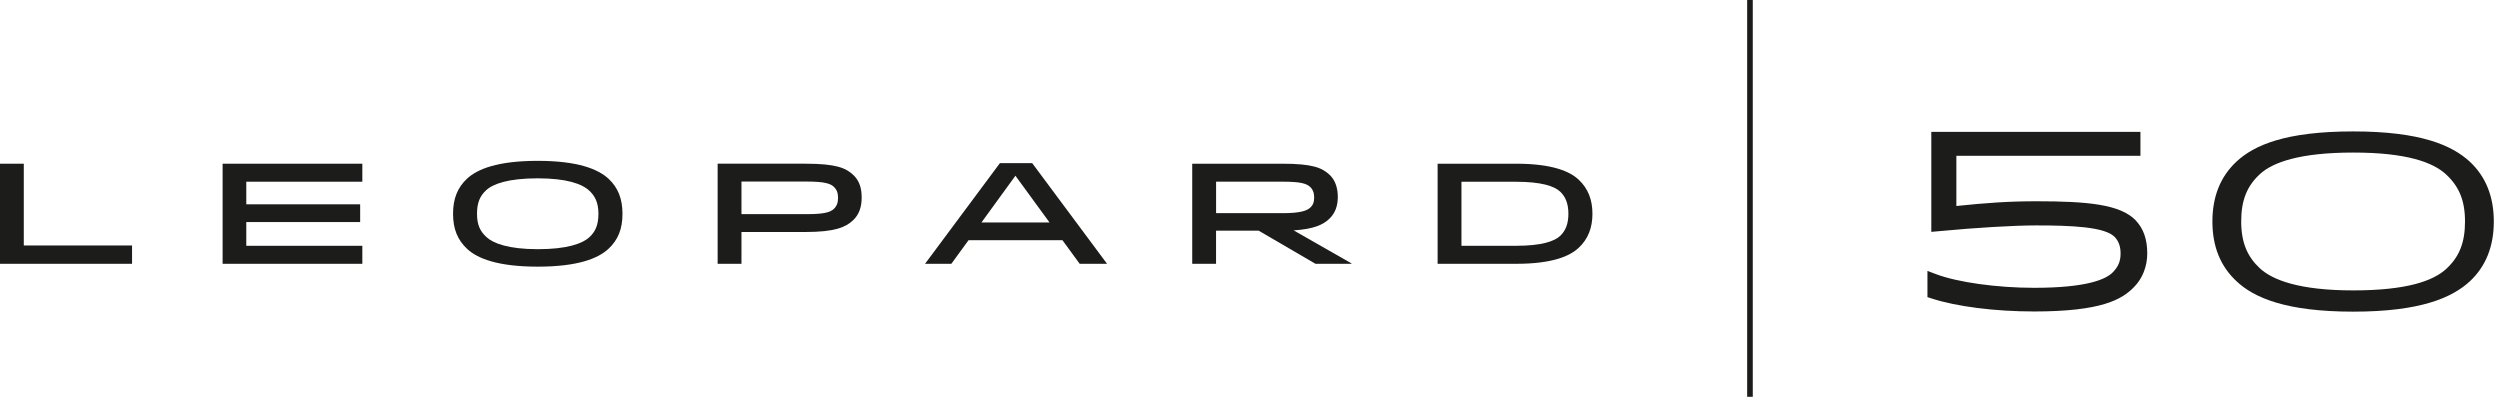
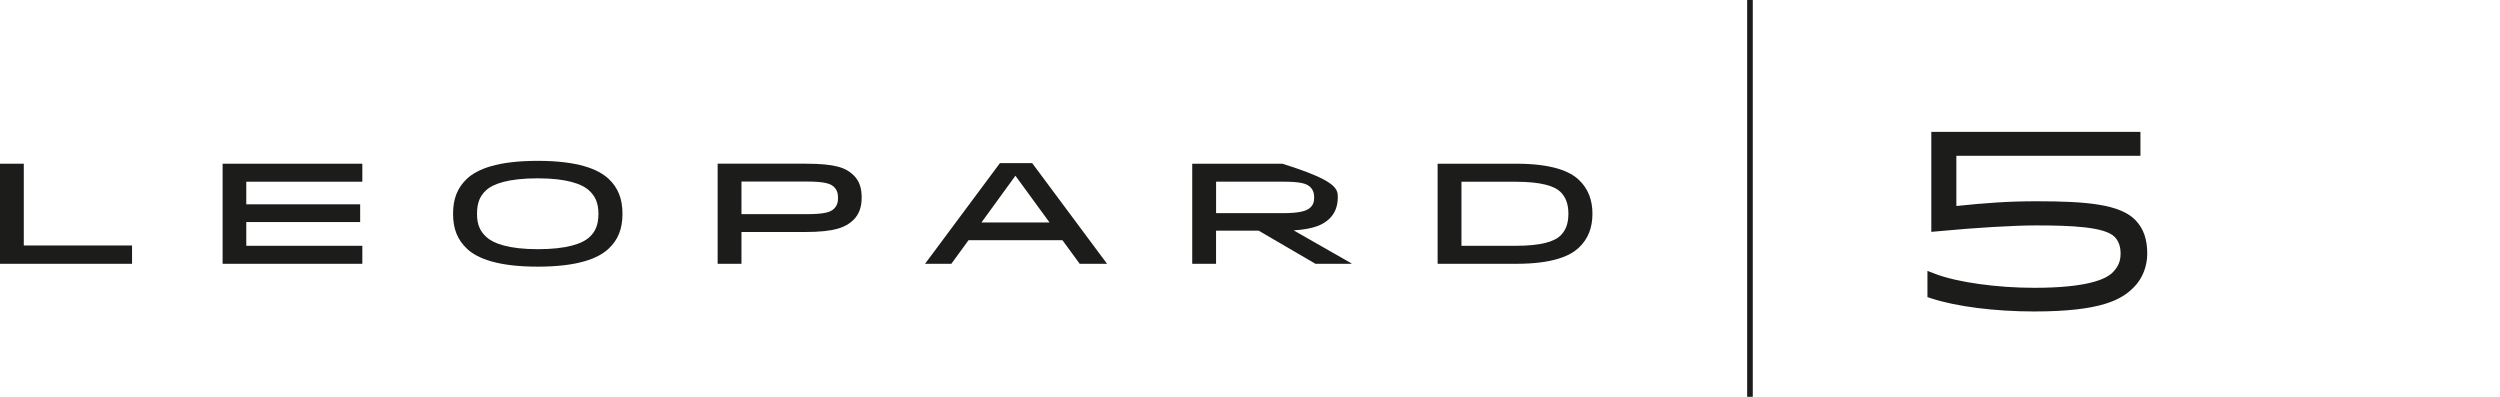
<svg xmlns="http://www.w3.org/2000/svg" width="252" height="40" viewBox="0 0 252 40" fill="none">
  <g clip-path="url(#clip0_1219_16833)">
    <path d="M176.68 0H176.113V40H176.68V0Z" fill="#1C1C1A" />
    <path d="M0 16.502V26.591H13.311V24.745H2.398V16.502H0Z" fill="#1C1C1A" />
    <path d="M36.304 20.595V22.383H24.825V24.776H36.523V26.591H22.439V16.502H36.523V18.317H24.825V20.595H36.304Z" fill="#1C1C1A" />
    <path d="M61.336 18.013C62.282 18.894 62.746 20.017 62.746 21.548C62.746 23.079 62.299 24.183 61.336 25.079C60.298 26.045 58.267 26.879 54.207 26.879C50.146 26.879 48.12 26.045 47.094 25.095C46.119 24.187 45.668 23.075 45.668 21.548C45.668 20.021 46.119 18.909 47.074 18.013C48.128 17.036 50.159 16.213 54.203 16.213C58.247 16.213 60.294 17.048 61.331 18.013M48.997 19.182C48.393 19.744 48.083 20.409 48.083 21.548C48.083 22.687 48.41 23.321 49.03 23.894C49.708 24.529 51.263 25.118 54.203 25.118C57.143 25.118 58.697 24.571 59.425 23.894C60 23.364 60.322 22.687 60.322 21.548C60.322 20.409 59.967 19.744 59.392 19.213C58.664 18.536 57.13 17.975 54.199 17.975C51.267 17.975 49.704 18.521 48.992 19.186" fill="#1C1C1A" />
    <path d="M74.74 23.39V26.59H72.338V16.501H81.216C84.267 16.501 85.26 16.932 86 17.624C86.682 18.259 86.856 19.067 86.856 19.917C86.856 20.767 86.653 21.586 85.971 22.221C85.239 22.898 84.172 23.386 81.166 23.386H74.732L74.74 23.39ZM81.344 21.586C83.081 21.586 83.701 21.386 84.04 21.067C84.362 20.763 84.474 20.417 84.474 19.944C84.474 19.471 84.362 19.12 84.04 18.82C83.701 18.501 83.081 18.301 81.344 18.301H74.74V21.586H81.344Z" fill="#1C1C1A" />
    <path d="M104.045 16.444L111.591 26.591H108.833L107.096 24.214H97.627L95.895 26.591H93.244L100.791 16.444H104.045ZM98.93 22.426H105.794L102.354 17.714L98.93 22.426Z" fill="#1C1C1A" />
-     <path d="M129.256 16.502C132.291 16.502 133.255 16.902 134.028 17.625C134.615 18.175 134.851 18.994 134.851 19.848C134.851 20.702 134.619 21.476 133.966 22.083C133.379 22.63 132.477 23.091 130.398 23.222L136.228 26.549V26.591H132.601L126.87 23.249H122.578V26.591H120.176V16.502H129.256ZM122.578 21.487H129.289C130.976 21.487 131.704 21.272 132.08 20.925C132.329 20.695 132.469 20.391 132.469 19.898C132.469 19.437 132.329 19.091 132.052 18.833C131.675 18.487 131.043 18.314 129.306 18.314H122.582V21.483L122.578 21.487Z" fill="#1C1C1A" />
+     <path d="M129.256 16.502C134.615 18.175 134.851 18.994 134.851 19.848C134.851 20.702 134.619 21.476 133.966 22.083C133.379 22.63 132.477 23.091 130.398 23.222L136.228 26.549V26.591H132.601L126.87 23.249H122.578V26.591H120.176V16.502H129.256ZM122.578 21.487H129.289C130.976 21.487 131.704 21.272 132.08 20.925C132.329 20.695 132.469 20.391 132.469 19.898C132.469 19.437 132.329 19.091 132.052 18.833C131.675 18.487 131.043 18.314 129.306 18.314H122.582V21.483L122.578 21.487Z" fill="#1C1C1A" />
    <path d="M159.12 24.991C158.268 25.784 156.548 26.591 152.843 26.591H144.912V16.502H152.843C156.548 16.502 158.268 17.31 159.12 18.102C160.096 19.01 160.518 20.164 160.518 21.549C160.518 22.933 160.096 24.084 159.12 24.991ZM152.798 24.776C155.341 24.776 156.656 24.345 157.263 23.78C157.813 23.26 158.095 22.552 158.095 21.549C158.095 20.545 157.813 19.833 157.263 19.314C156.656 18.748 155.341 18.321 152.798 18.321H147.315V24.78H152.798V24.776Z" fill="#1C1C1A" />
-     <path d="M246.571 17.586C245.252 16.359 242.589 15.378 237.205 15.378C231.821 15.378 229.08 16.359 227.786 17.563C226.491 18.763 225.913 20.19 225.913 22.325C225.913 24.46 226.545 25.883 227.786 27.037C229.076 28.237 231.797 29.272 237.205 29.272C242.614 29.272 245.281 28.314 246.6 27.087C247.894 25.883 248.473 24.46 248.473 22.325C248.473 20.19 247.865 18.79 246.571 17.59M248.949 28.368C247.154 30.01 243.987 31.414 237.205 31.414C230.424 31.414 227.203 30.014 225.437 28.345C223.828 26.848 223.01 24.86 223.01 22.329C223.01 19.798 223.828 17.79 225.437 16.29C227.232 14.62 230.399 13.247 237.205 13.247C244.012 13.247 247.154 14.647 248.949 16.29C250.557 17.786 251.376 19.798 251.376 22.329C251.376 24.86 250.557 26.872 248.949 28.368Z" fill="#1C1C1A" />
    <path d="M216.443 25.557C216.443 26.857 215.955 28.088 215.107 28.938C213.871 30.211 211.791 31.396 205.042 31.396C201.081 31.396 197.215 30.903 194.701 30.084L194.287 29.949V27.307L195.139 27.63C197.318 28.457 201.296 29.011 205.042 29.011C210.343 29.011 212.279 28.161 212.973 27.445C213.527 26.872 213.755 26.326 213.755 25.557C213.755 24.845 213.56 24.295 213.155 23.88C212.167 22.86 208.772 22.722 205.249 22.722C203.008 22.722 199.216 22.945 195.358 23.31L194.676 23.372V13.29H215.756V15.702H197.202V20.764C200.2 20.452 202.466 20.287 205.274 20.287C210.426 20.287 213.718 20.598 215.272 22.206C216.074 23.06 216.443 24.122 216.443 25.557Z" fill="#1C1C1A" />
  </g>
  <defs>
    <clipPath id="clip0_1219_16833">
      <rect width="251.376" height="40" fill="white" />
    </clipPath>
  </defs>
</svg>